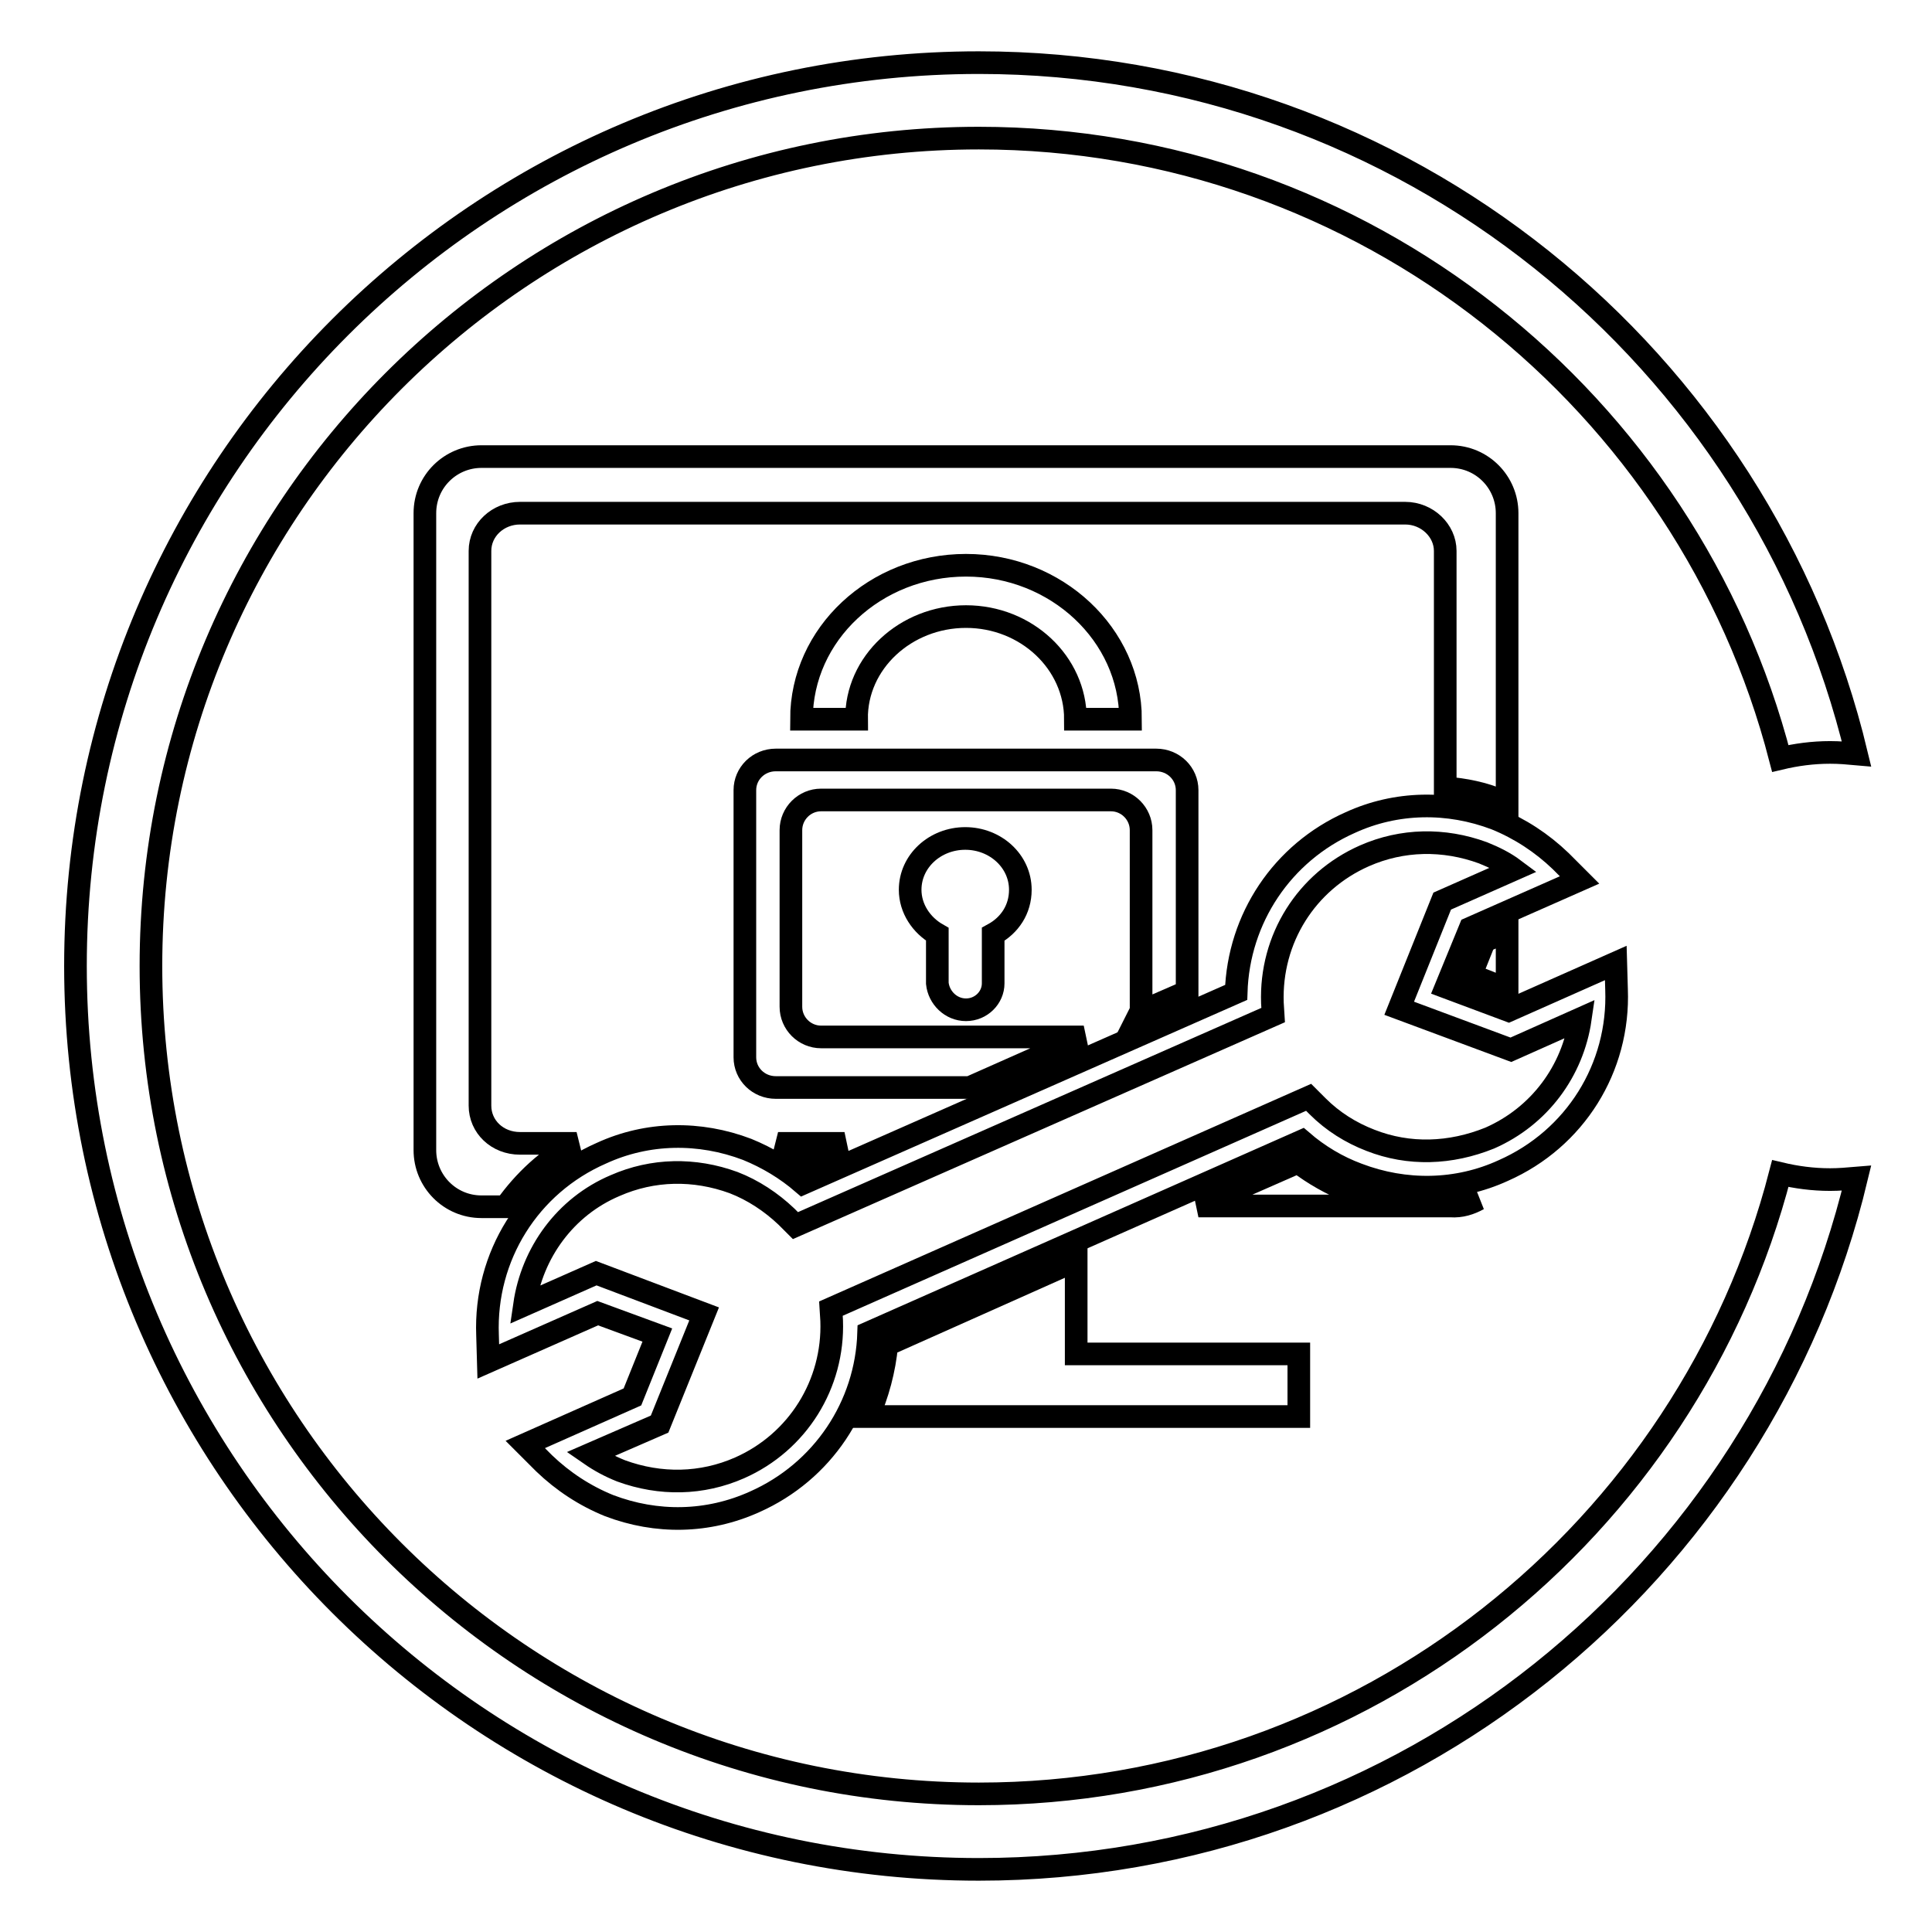
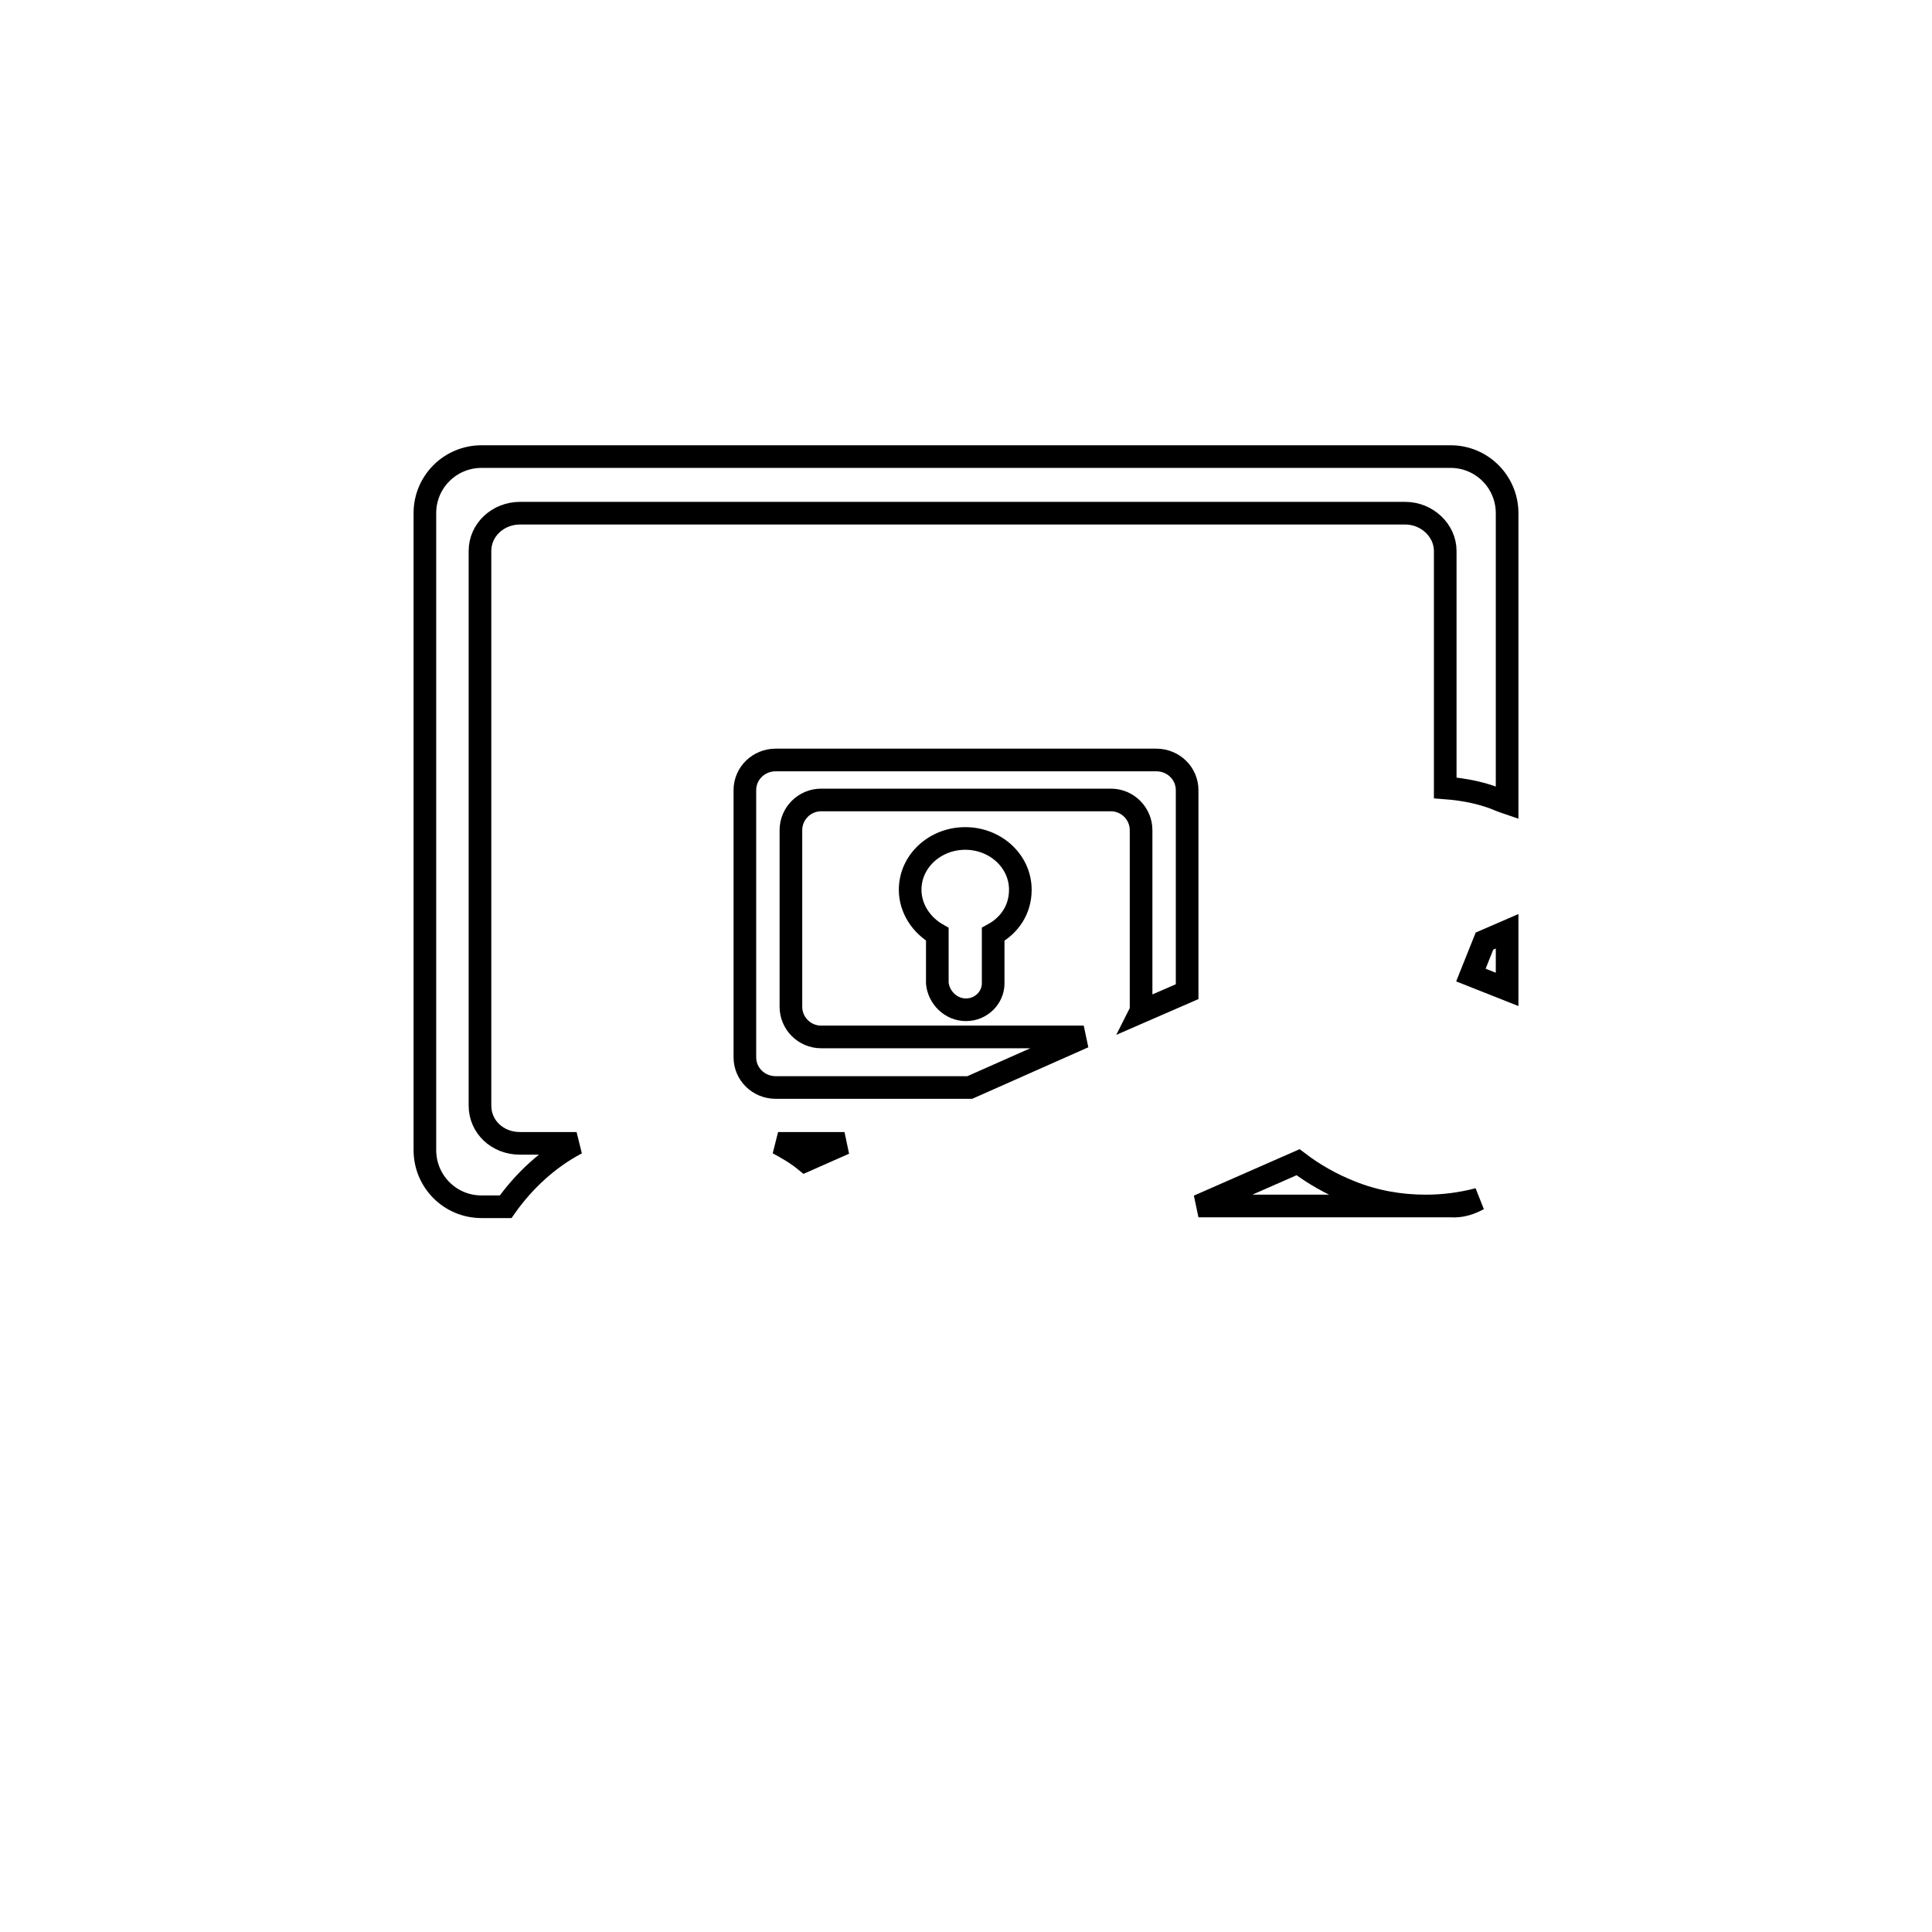
<svg xmlns="http://www.w3.org/2000/svg" version="1.1" x="0px" y="0px" viewBox="0 0 256 256" enable-background="new 0 0 256 256" xml:space="preserve">
  <g>
    <g>
-       <path stroke-width="3" fill-opacity="0" stroke="#000000" d="M235.9,155.5c-12.2,47.2-55.2,82.2-106.2,82.2C69.2,237.7,20,188.5,20,128C20,67.5,69.2,18.3,129.7,18.3c51,0,94,35,106.2,82.2c2.1-0.5,4.3-0.8,6.6-0.8c1.2,0,2.4,0.1,3.5,0.2C233.4,47.4,186.1,8.3,129.7,8.3C63.6,8.3,10,61.9,10,128s53.6,119.7,119.7,119.7c56.4,0,103.7-39.1,116.3-91.6c-1.2,0.1-2.3,0.2-3.5,0.2C240.2,156.3,238,156,235.9,155.5z" />
-       <path stroke-width="3" fill-opacity="0" stroke="#000000" d="M128,81.7c8,0,14.5,6.1,14.5,13.6h7.3c0-11.2-9.8-20.4-21.8-20.4s-21.8,9.1-21.8,20.4h7.3C113.4,87.8,120,81.7,128,81.7z" />
      <path stroke-width="3" fill-opacity="0" stroke="#000000" d="M128,133.8c2,0,3.6-1.6,3.6-3.5v-6.5c2.2-1.2,3.6-3.3,3.6-5.9c0-3.8-3.3-6.8-7.3-6.8c-4,0-7.3,3-7.3,6.8c0,2.5,1.5,4.7,3.6,5.9v6.5C124.4,132.2,126,133.8,128,133.8z" />
-       <path stroke-width="3" fill-opacity="0" stroke="#000000" d="M214.2,131.1l-0.1-3.5l-14.2,6.3l-8.3-3.1l3.2-7.8l14.5-6.4l-2.5-2.5c-2.5-2.4-5.4-4.3-8.6-5.6c-6.3-2.4-13.2-2.3-19.3,0.5c-9,4-14.8,12.7-15.1,22.5l-57.4,25.3c-2.2-1.9-4.7-3.4-7.4-4.5c-6.3-2.4-13.2-2.3-19.3,0.5c-9.6,4.2-15.5,13.7-15.1,24.1l0.1,3.5l14.5-6.4l7.9,2.9l-3.3,8.2l-14.2,6.3l2.5,2.5c2.5,2.4,5.4,4.3,8.6,5.6c6.3,2.4,13.1,2.3,19.3-0.5c9-4,14.8-12.7,15.1-22.4l57.4-25.4c2.2,1.9,4.7,3.4,7.4,4.4c6.3,2.4,13.2,2.3,19.3-0.5C208.7,150.9,214.6,141.5,214.2,131.1z M181.6,151.1c-2.6-1-5-2.5-7-4.5l-1.2-1.2l-63.3,28l0.1,1.6c0.3,8.4-4.5,16.1-12.2,19.5c-5,2.2-10.5,2.3-15.7,0.4c-1.5-0.6-2.8-1.3-4.1-2.2l9.2-4l5.9-14.6L79,168.7l-9.5,4.2c1-6.9,5.4-13,12-15.8c5-2.2,10.5-2.3,15.7-0.4c2.6,1,5,2.6,7,4.5l1.2,1.2l63.3-27.9l-0.1-1.6c-0.3-8.5,4.5-16.1,12.2-19.5c5-2.2,10.5-2.3,15.7-0.4c1.5,0.6,2.9,1.3,4.1,2.2l-9.5,4.2l-5.7,14.2l14.8,5.5l9.2-4.1c-1,6.9-5.4,12.9-12,15.8C192.2,152.9,186.7,153.1,181.6,151.1z" />
-       <path stroke-width="3" fill-opacity="0" stroke="#000000" d="M117.5,178.2c-0.3,3.3-1.2,6.6-2.5,9.5h57.1v-8.3h-29.5V167L117.5,178.2z" />
      <path stroke-width="3" fill-opacity="0" stroke="#000000" d="M151.1,134.1l6.2-2.7v-26.7c0-2.2-1.8-4-4.1-4h-50.4c-2.3,0-4.1,1.8-4.1,4v35.4c0,2.2,1.8,4,4.1,4h25.7l15.1-6.7h-34.8c-2.2,0-4-1.8-4-4V110c0-2.2,1.8-4,4-4h38.4c2.2,0,4,1.8,4,4v23.5C151.2,133.7,151.2,133.9,151.1,134.1z" />
      <path stroke-width="3" fill-opacity="0" stroke="#000000" d="M199.7,131.1v-7.7l-3,1.3l-1.8,4.5L199.7,131.1z" />
      <path stroke-width="3" fill-opacity="0" stroke="#000000" d="M111.9,151.5h-8.8c1.3,0.7,2.5,1.4,3.6,2.3L111.9,151.5z" />
      <path stroke-width="3" fill-opacity="0" stroke="#000000" d="M195.9,158.9c-2.3,0.6-4.6,0.9-7,0.9c-3.4,0-6.8-0.6-10-1.9c-2.5-1-4.8-2.3-6.9-3.9l-13.2,5.8h33.4C193.6,159.9,194.8,159.5,195.9,158.9z" />
      <path stroke-width="3" fill-opacity="0" stroke="#000000" d="M198.9,106.1c0.3,0.1,0.5,0.2,0.8,0.3V68c0-4.1-3.3-7.5-7.5-7.5H63.8c-4.1,0-7.5,3.3-7.5,7.5v84.4c0,4.1,3.3,7.5,7.5,7.5H67c2.4-3.4,5.6-6.4,9.4-8.4h-7.5c-3,0-5.3-2.2-5.3-5V73c0-2.8,2.4-5,5.3-5h117.3c2.9,0,5.3,2.3,5.3,5v31.4C194.1,104.6,196.6,105.1,198.9,106.1z" />
    </g>
  </g>
</svg>